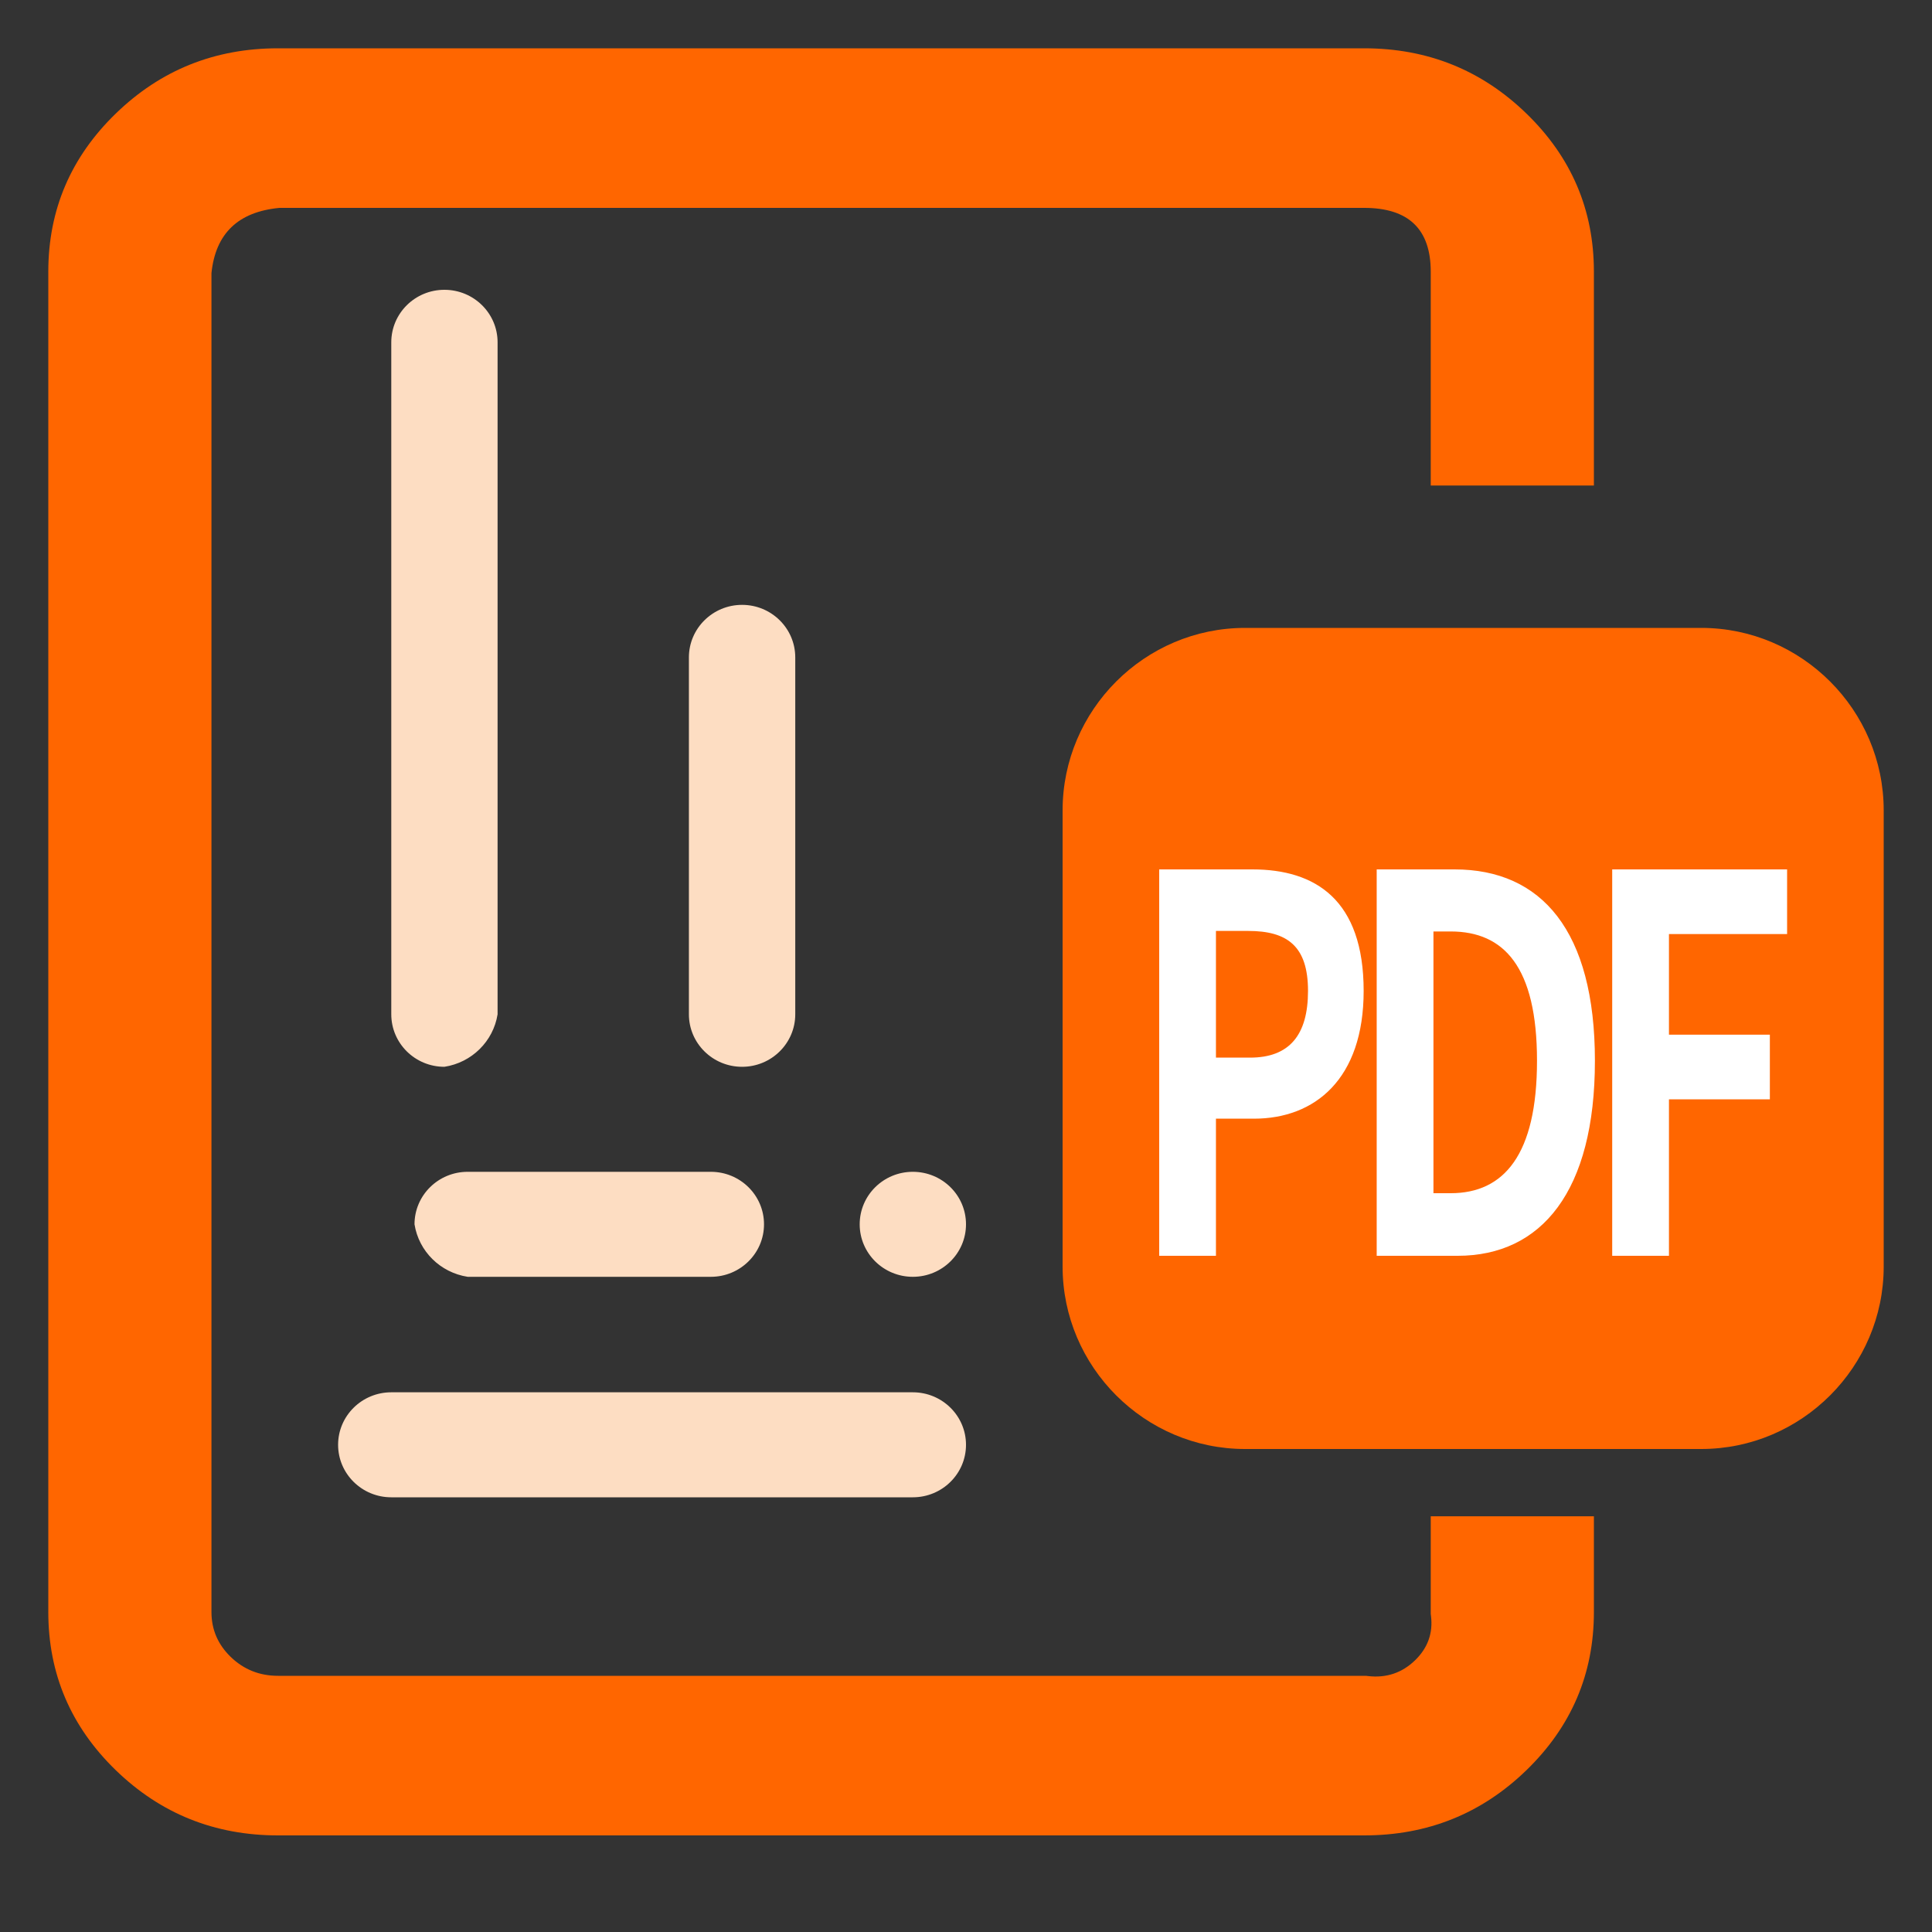
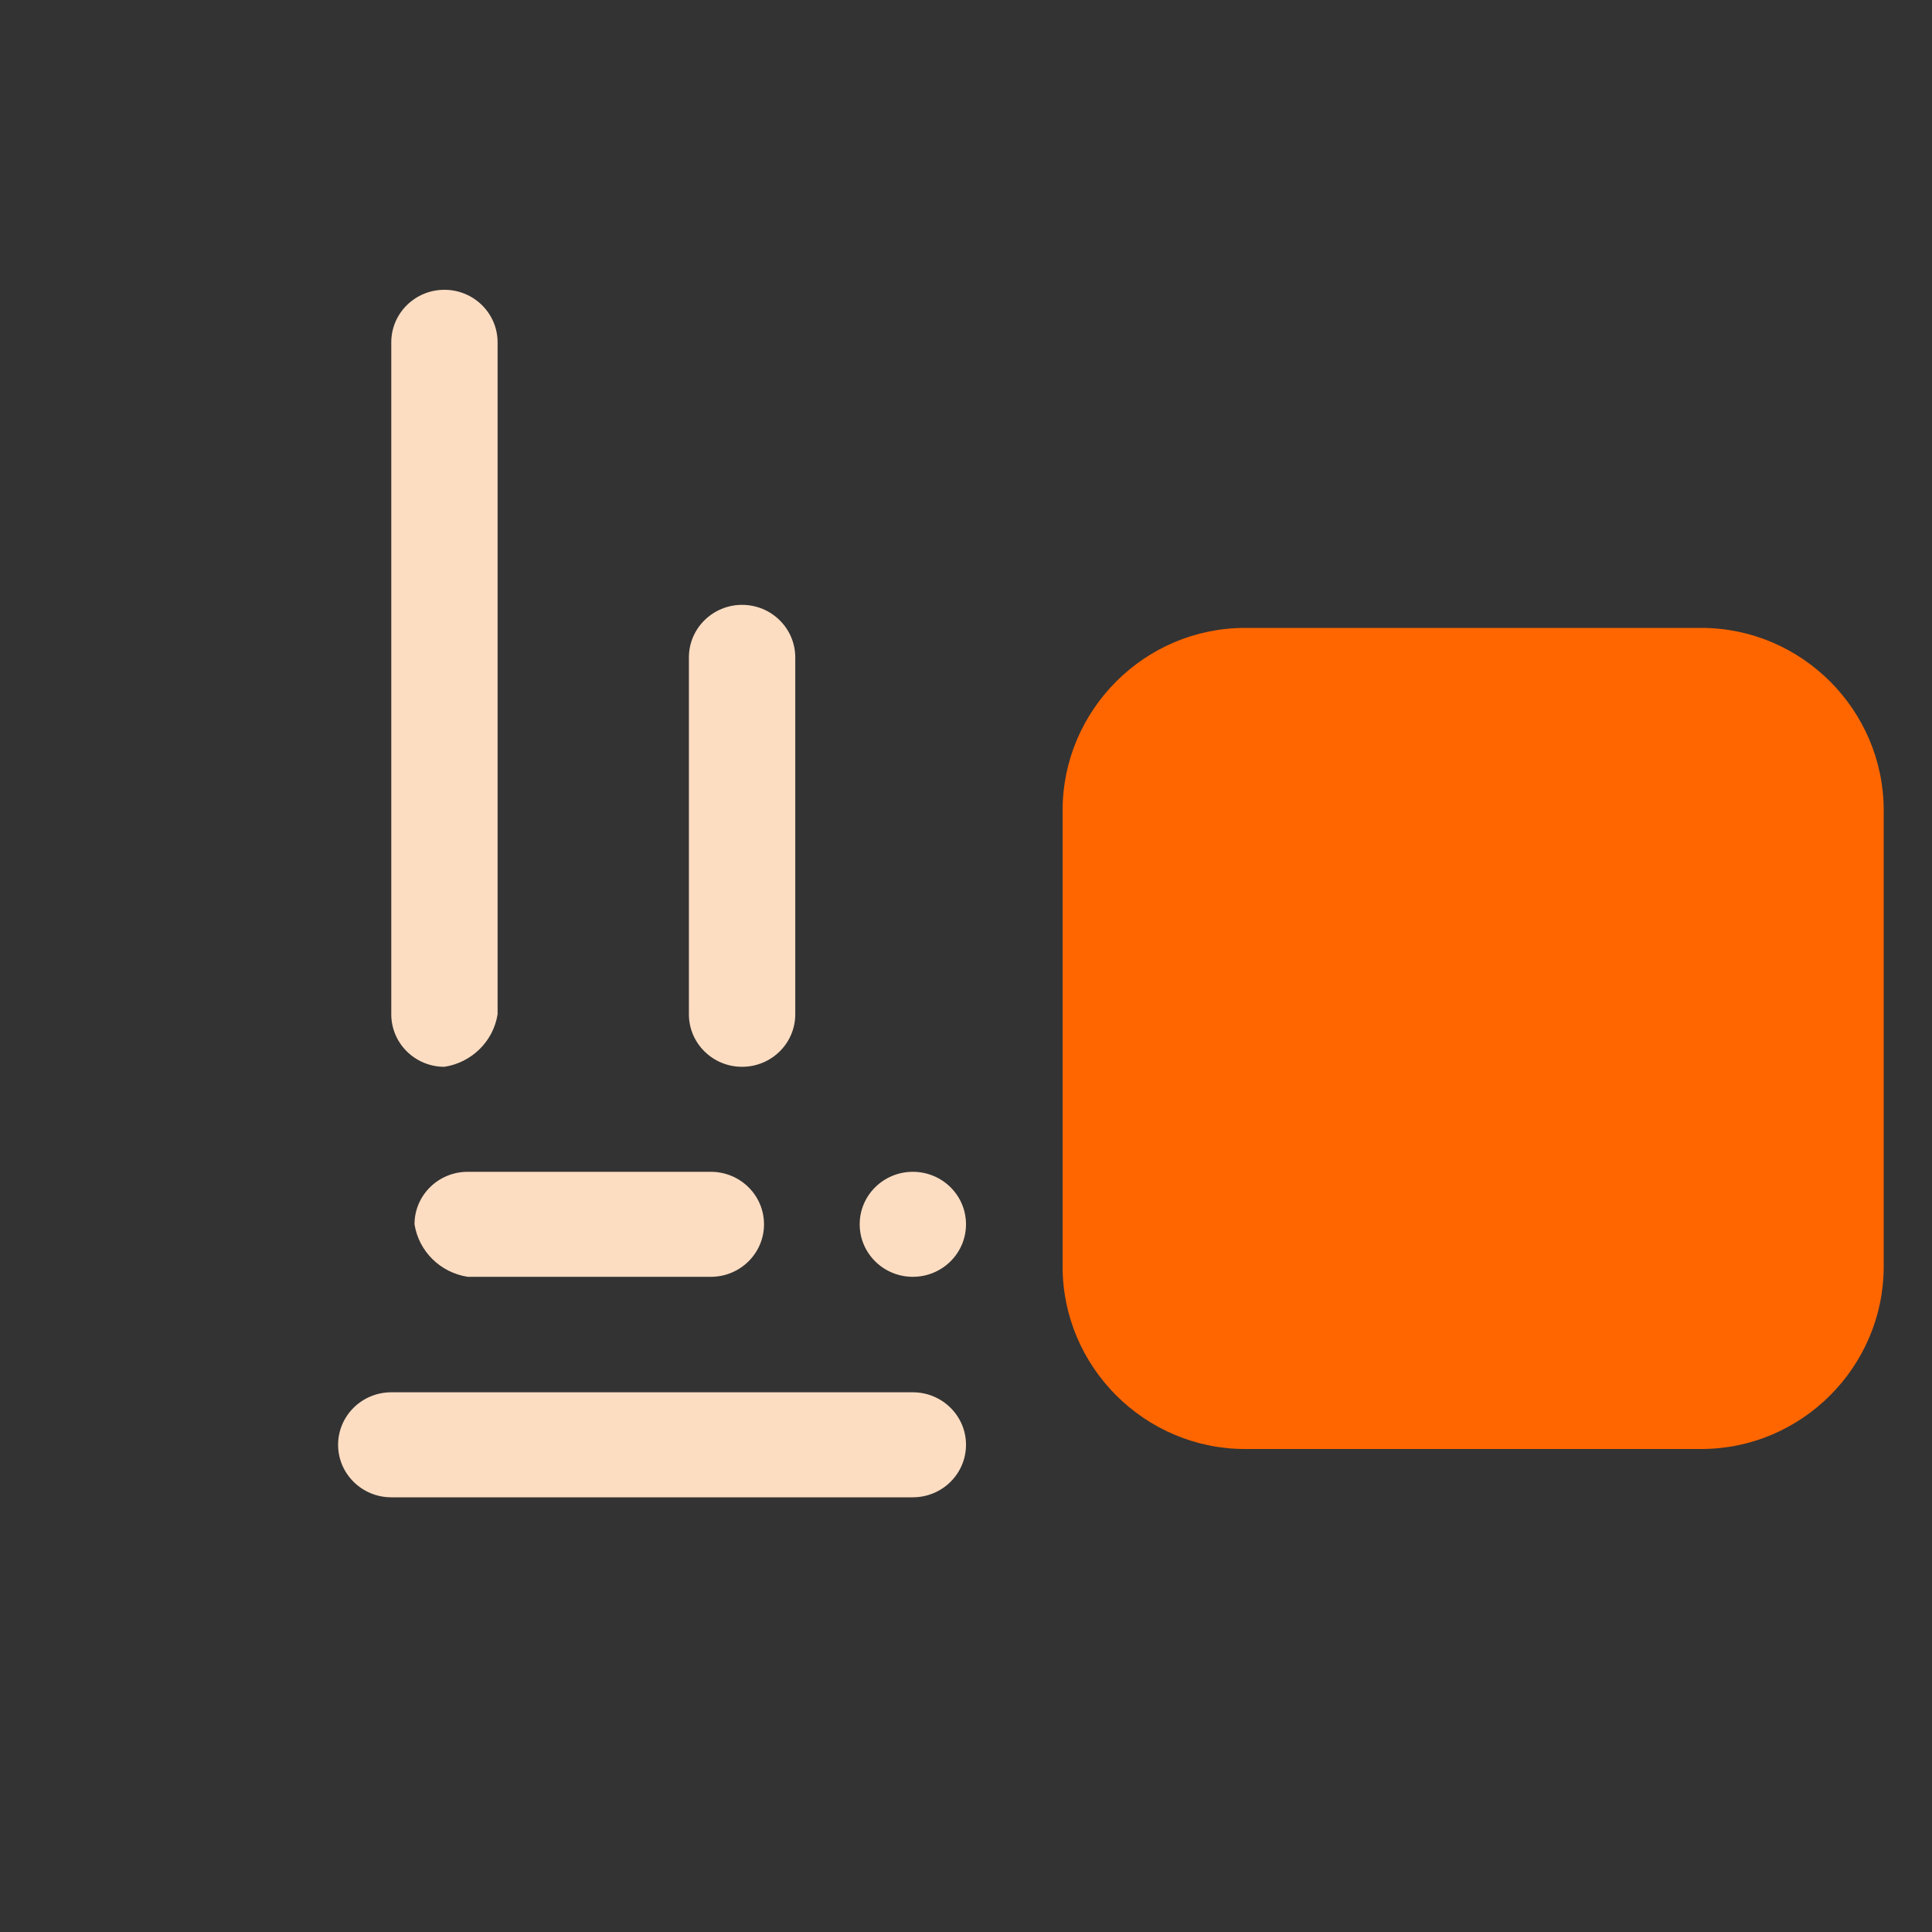
<svg xmlns="http://www.w3.org/2000/svg" fill="none" version="1.1" width="40" height="40" viewBox="0 0 40 40">
  <rect x="0" y="0" width="40" height="40" fill="#333333" stroke="none" />
  <defs>
    <clipPath id="master_svg0_1_03402">
      <rect x="0" y="0" width="40" height="40" rx="0" />
    </clipPath>
  </defs>
  <g clip-path="url(#master_svg0_1_03402)">
    <g>
      <path d="M18.899,31L8.101,31C7.493,31,7,30.513,7,29.913C7,29.313,7.493,28.826,8.101,28.826L18.899,28.826C19.507,28.826,20,29.313,20,29.913C20,30.513,19.507,31,18.899,31ZM15.364,22.087C14.756,22.087,14.263,21.6,14.263,21L14.263,13.609C14.264,13.009,14.757,12.523,15.364,12.523C15.971,12.523,16.464,13.009,16.465,13.609L16.465,21C16.465,21.6,15.972,22.087,15.364,22.087ZM9.201,22.087C8.593,22.087,8.101,21.6,8.101,21L8.101,7.087C8.101,6.487,8.593,6,9.201,6C9.809,6,10.302,6.487,10.302,7.087L10.302,21C10.213,21.56,9.768,21.999,9.201,22.087ZM14.717,26.435L9.683,26.435C9.116,26.347,8.671,25.908,8.582,25.348C8.582,24.747,9.075,24.261,9.683,24.261L14.717,24.261C15.325,24.261,15.818,24.747,15.818,25.348C15.818,25.948,15.325,26.435,14.717,26.435ZM18.899,26.435C18.292,26.435,17.799,25.948,17.799,25.348C17.799,24.747,18.292,24.261,18.899,24.261C19.507,24.261,20,24.747,20,25.348C20,25.948,19.507,26.435,18.899,26.435Z" fill="#FDDDC2" fill-opacity="1" />
    </g>
    <g>
      <path d="M25.778,13L35.222,13C37.3,13,39,14.7,39,16.778L39,26.222C39,28.3,37.3,30,35.222,30L25.778,30C23.7,30,22,28.3,22,26.222L22,16.778C22,14.7,23.7,13,25.778,13Z" fill-rule="evenodd" fill="#FF6600" fill-opacity="1" />
    </g>
    <g>
-       <path d="M33,33.375L33,31.393L29.622,31.393L29.622,33.415L29.627,33.455Q29.693,33.991,29.297,34.375Q28.892,34.767,28.322,34.701L28.283,34.696L5.756,34.696Q5.181,34.696,4.776,34.304Q4.378,33.918,4.378,33.375L4.378,5.656Q4.503,4.425,5.786,4.304L28.244,4.304Q29.622,4.304,29.622,5.625L29.622,10.052L33,10.052L33,5.625Q33,3.705,31.602,2.35Q30.21,1,28.244,1L5.756,1Q3.79,1,2.398,2.35Q1,3.705,1,5.625L1,33.375Q1,35.295,2.398,36.651Q3.79,38,5.756,38L28.244,38Q30.21,38,31.602,36.651Q33,35.295,33,33.375Z" fill-rule="evenodd" fill="#FF6600" fill-opacity="1" />
-     </g>
+       </g>
    <g>
-       <path d="M24,26L25.175,26L25.175,23.161L25.962,23.161C27.224,23.161,28.233,22.34,28.233,20.516C28.233,18.626,27.232,18,25.93,18L24,18L24,26ZM25.175,21.897L25.175,19.274L25.842,19.274C26.652,19.274,27.081,19.587,27.081,20.516C27.081,21.433,26.692,21.897,25.882,21.897L25.175,21.897ZM28.503,26L30.178,26C31.918,26,33.021,24.661,33.021,21.962C33.021,19.274,31.918,18,30.115,18L28.503,18L28.503,26ZM29.678,24.704L29.678,19.285L30.035,19.285C31.139,19.285,31.822,20.019,31.822,21.962C31.822,23.906,31.139,24.704,30.035,24.704L29.678,24.704ZM33.379,26L34.554,26L34.554,22.761L36.643,22.761L36.643,21.422L34.554,21.422L34.554,19.339L37,19.339L37,18L33.379,18L33.379,26Z" fill="#FFFFFF" fill-opacity="1" />
-     </g>
+       </g>
  </g>
</svg>